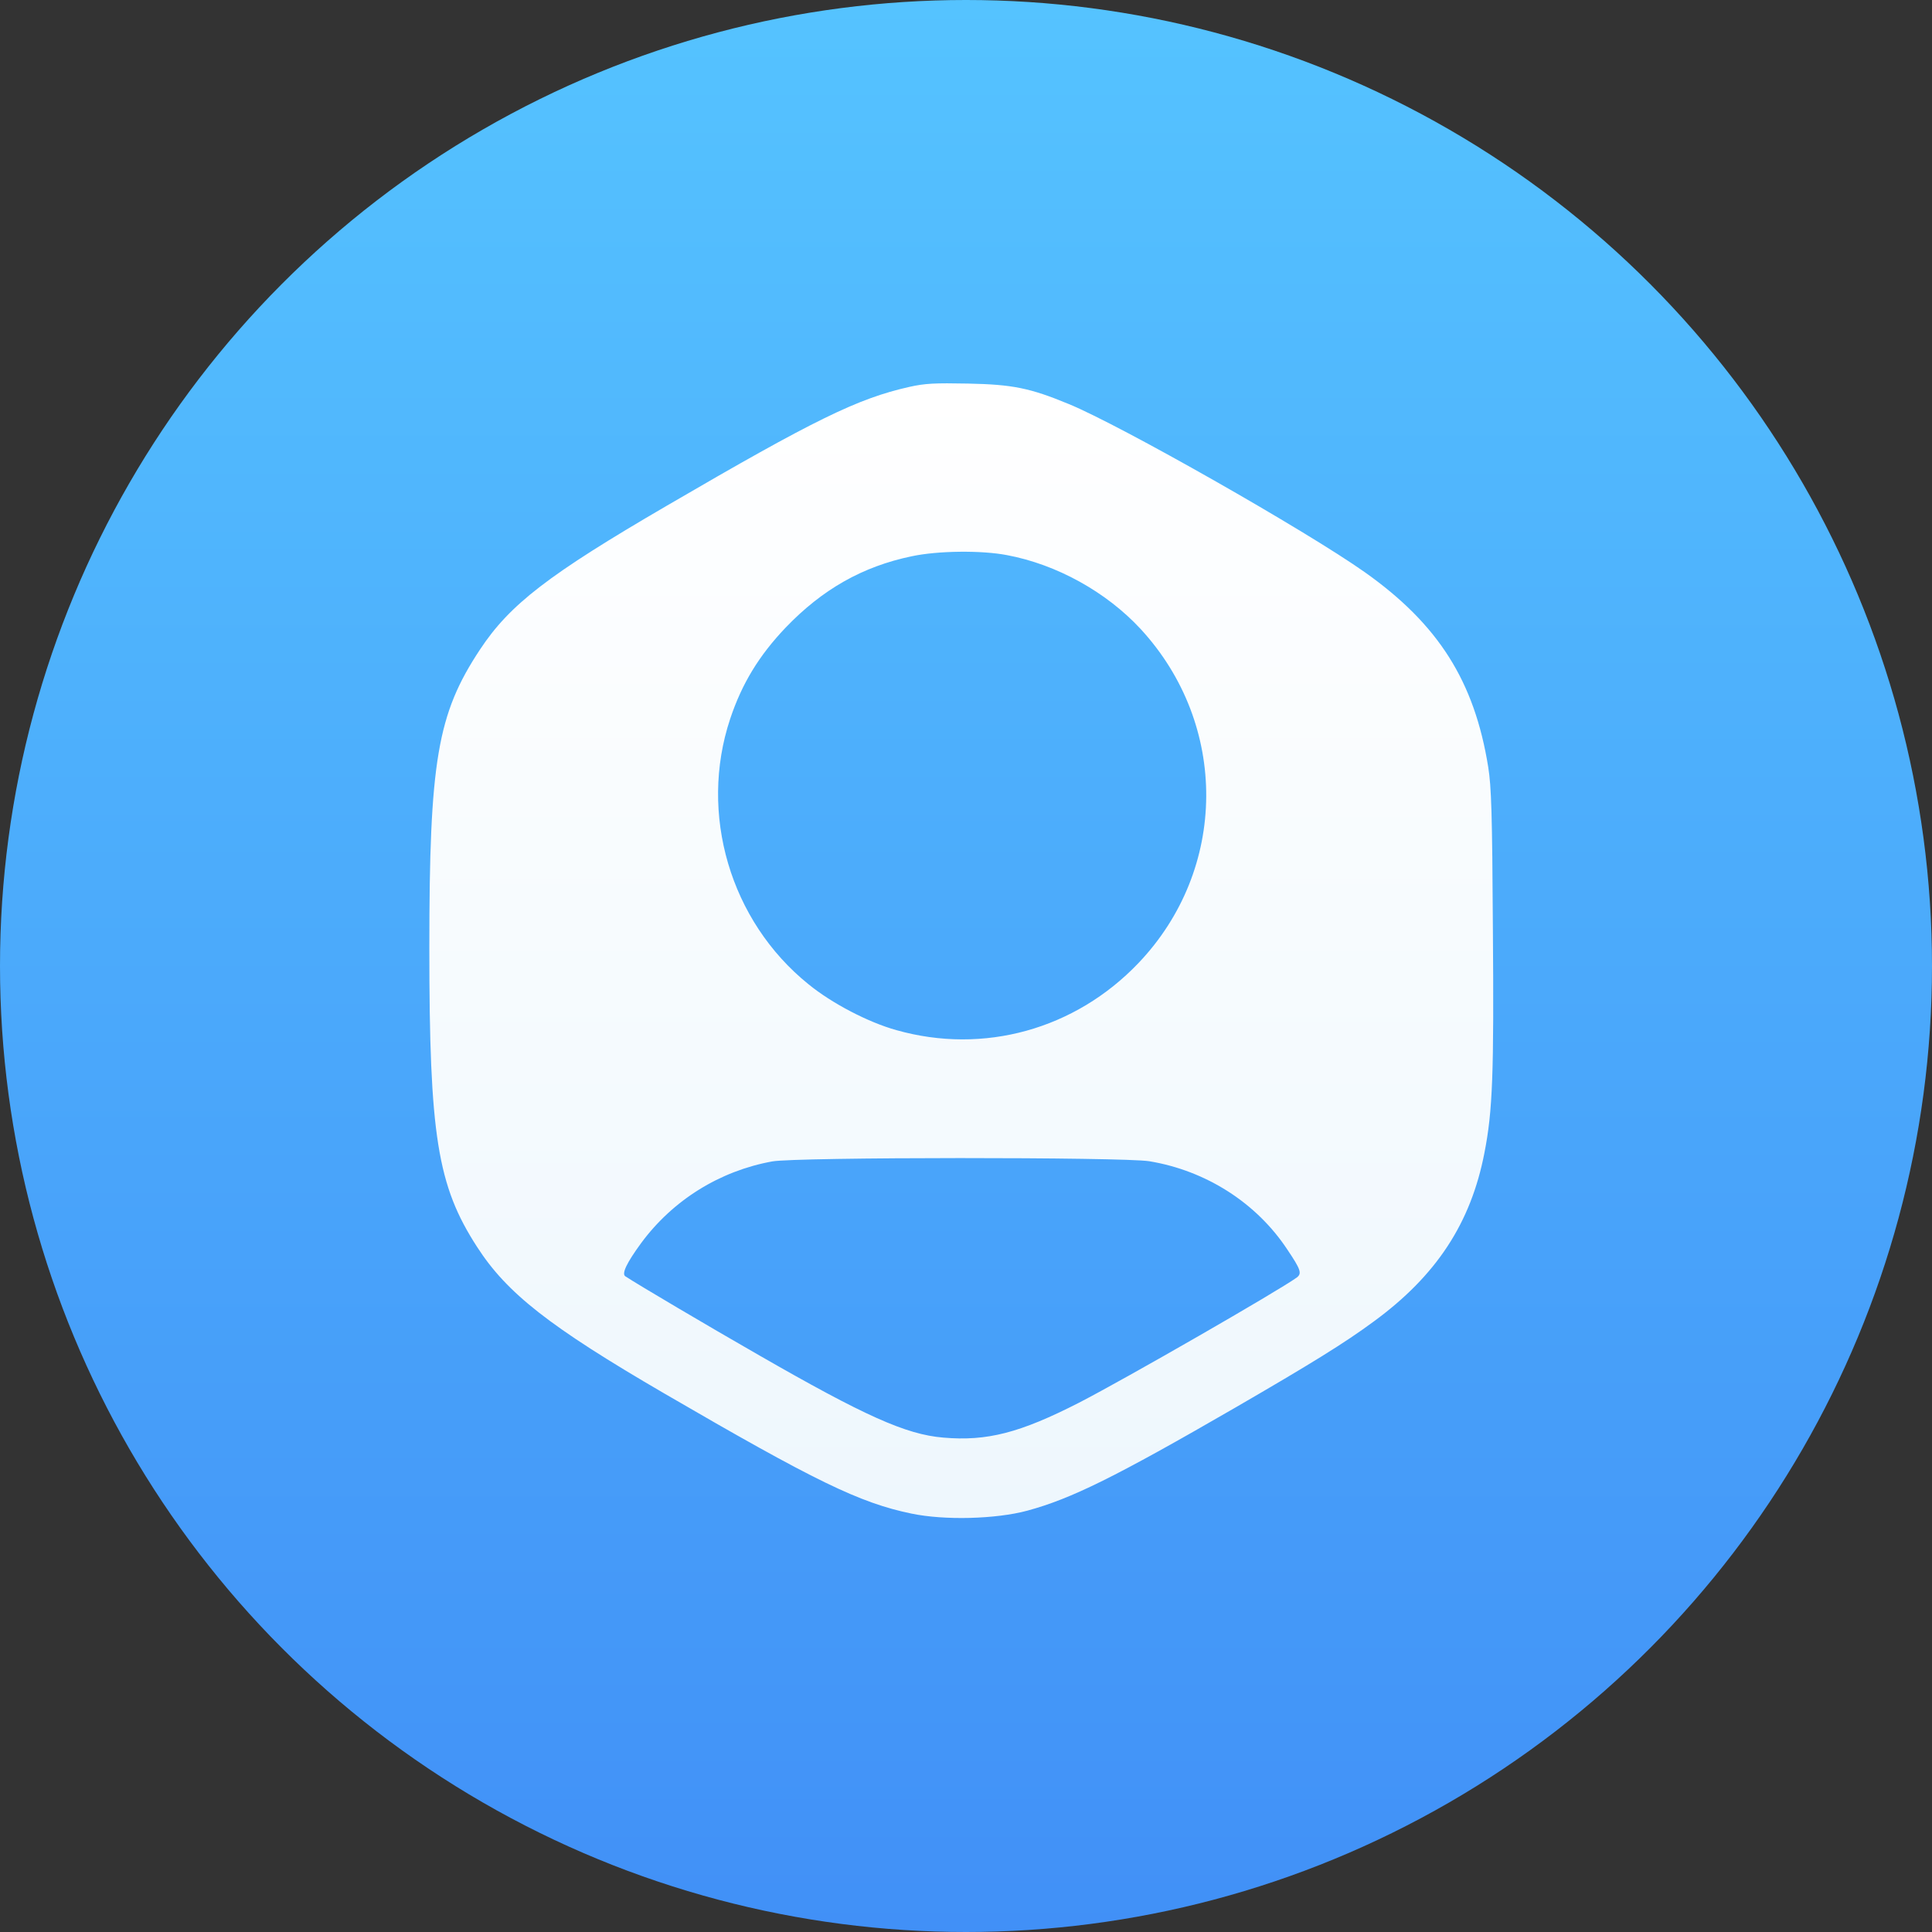
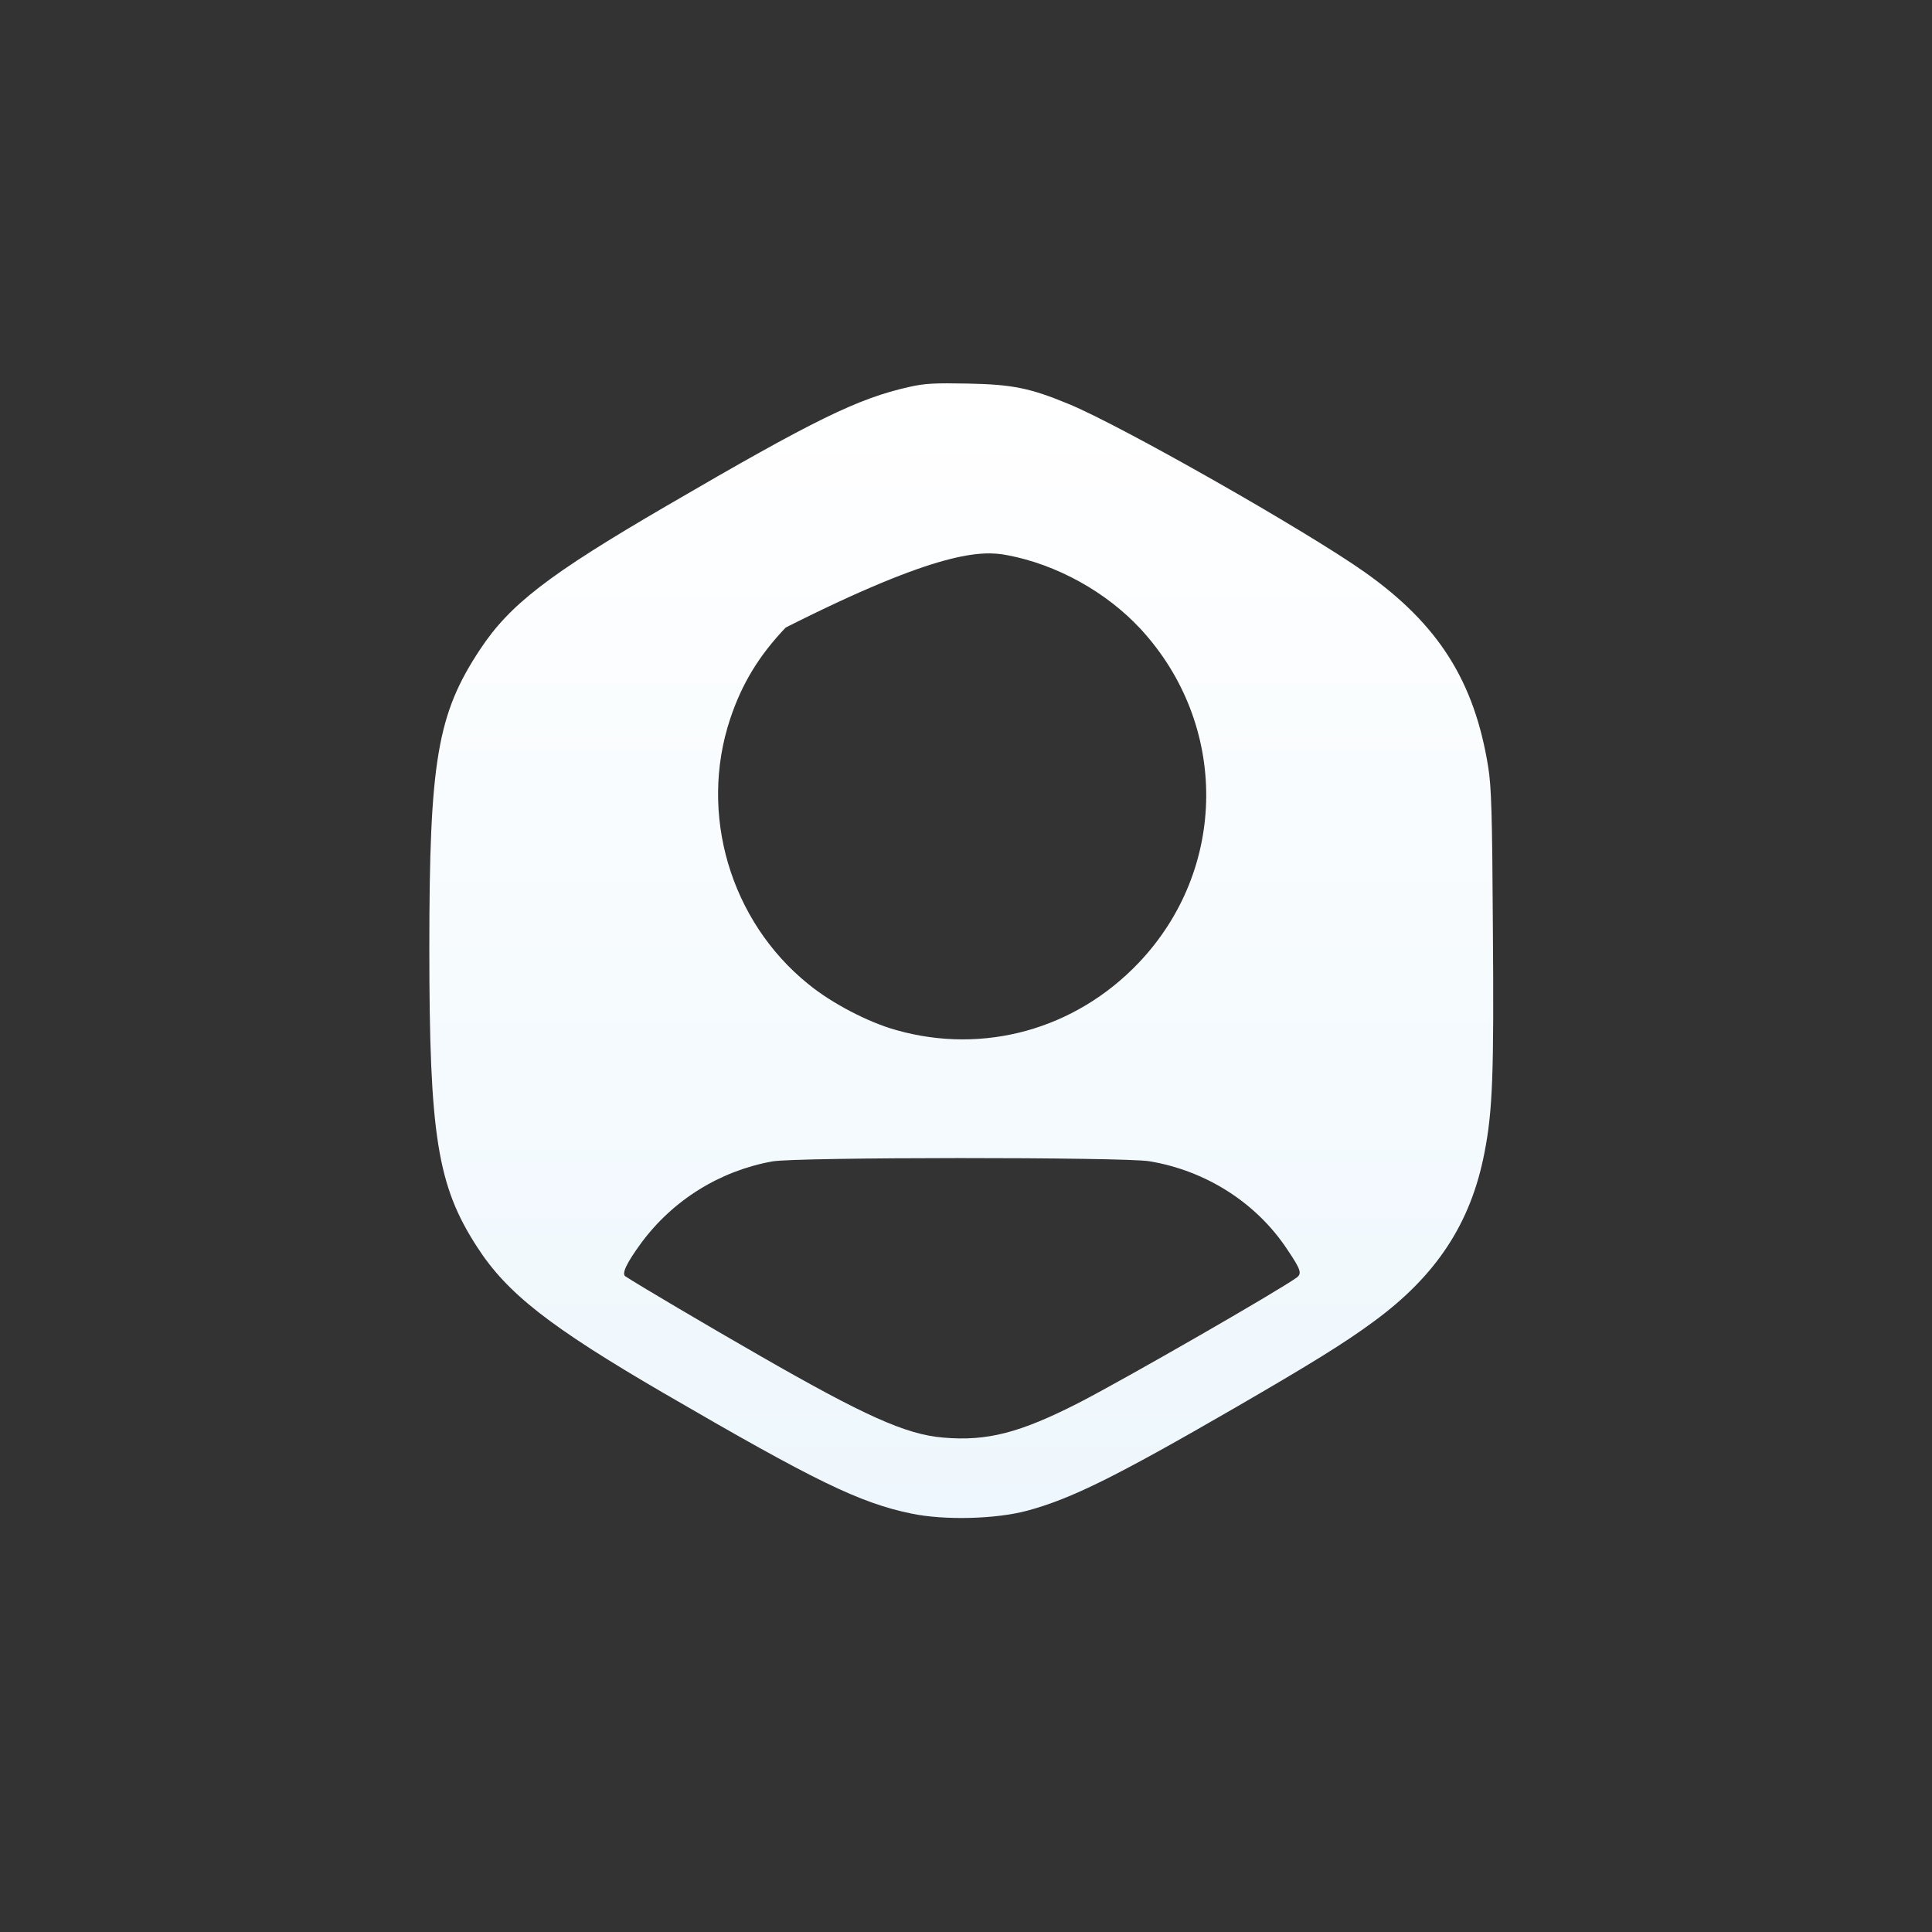
<svg xmlns="http://www.w3.org/2000/svg" width="63" height="63" viewBox="0 0 63 63" fill="none">
  <rect x="0" y="0" width="63" height="63" fill="#333333" stroke="none" />
-   <circle cx="31.5" cy="31.5" r="31.5" fill="url(#paint0_linear_402_1668)" />
-   <path d="M29.649 12.617C27.975 12.994 26.584 13.668 21.752 16.486C17.883 18.739 16.623 19.71 15.652 21.181C14.261 23.282 14 24.81 14 30.918C14 37.018 14.261 38.663 15.558 40.662C16.529 42.169 17.912 43.256 21.658 45.437C26.577 48.298 28.033 49.008 29.721 49.356C30.794 49.581 32.474 49.537 33.496 49.262C34.938 48.871 36.372 48.161 40.27 45.907C42.733 44.48 43.849 43.792 44.791 43.096C46.841 41.597 47.964 39.88 48.406 37.59C48.674 36.221 48.718 35.026 48.681 30.266C48.66 26.52 48.631 25.651 48.529 25.013C48.08 22.217 46.906 20.362 44.516 18.667C42.603 17.312 36.546 13.871 34.851 13.175C33.59 12.653 33.018 12.537 31.569 12.508C30.482 12.487 30.163 12.501 29.649 12.617ZM32.837 18.102C34.46 18.406 36.075 19.304 37.191 20.507C40.074 23.63 40.045 28.346 37.118 31.41C35.054 33.569 32.076 34.395 29.229 33.591C28.316 33.338 27.12 32.715 26.36 32.092C23.81 30.034 22.781 26.535 23.81 23.441C24.194 22.289 24.751 21.376 25.621 20.463C26.816 19.217 28.128 18.471 29.736 18.138C30.591 17.957 32.004 17.942 32.837 18.102ZM37.474 37.866C39.321 38.17 40.973 39.221 41.98 40.749C42.414 41.394 42.458 41.524 42.291 41.655C41.705 42.082 36.706 44.958 35.184 45.741C33.257 46.726 32.185 47.002 30.757 46.878C29.54 46.777 28.186 46.168 24.722 44.176C23.078 43.234 20.81 41.894 20.39 41.618C20.267 41.532 20.433 41.184 20.904 40.539C21.94 39.133 23.469 38.184 25.179 37.873C25.961 37.728 36.611 37.728 37.474 37.866Z" fill="url(#paint1_linear_402_1668)" />
+   <path d="M29.649 12.617C27.975 12.994 26.584 13.668 21.752 16.486C17.883 18.739 16.623 19.71 15.652 21.181C14.261 23.282 14 24.81 14 30.918C14 37.018 14.261 38.663 15.558 40.662C16.529 42.169 17.912 43.256 21.658 45.437C26.577 48.298 28.033 49.008 29.721 49.356C30.794 49.581 32.474 49.537 33.496 49.262C34.938 48.871 36.372 48.161 40.27 45.907C42.733 44.48 43.849 43.792 44.791 43.096C46.841 41.597 47.964 39.88 48.406 37.59C48.674 36.221 48.718 35.026 48.681 30.266C48.66 26.52 48.631 25.651 48.529 25.013C48.08 22.217 46.906 20.362 44.516 18.667C42.603 17.312 36.546 13.871 34.851 13.175C33.59 12.653 33.018 12.537 31.569 12.508C30.482 12.487 30.163 12.501 29.649 12.617ZM32.837 18.102C34.46 18.406 36.075 19.304 37.191 20.507C40.074 23.63 40.045 28.346 37.118 31.41C35.054 33.569 32.076 34.395 29.229 33.591C28.316 33.338 27.12 32.715 26.36 32.092C23.81 30.034 22.781 26.535 23.81 23.441C24.194 22.289 24.751 21.376 25.621 20.463C30.591 17.957 32.004 17.942 32.837 18.102ZM37.474 37.866C39.321 38.17 40.973 39.221 41.98 40.749C42.414 41.394 42.458 41.524 42.291 41.655C41.705 42.082 36.706 44.958 35.184 45.741C33.257 46.726 32.185 47.002 30.757 46.878C29.54 46.777 28.186 46.168 24.722 44.176C23.078 43.234 20.81 41.894 20.39 41.618C20.267 41.532 20.433 41.184 20.904 40.539C21.94 39.133 23.469 38.184 25.179 37.873C25.961 37.728 36.611 37.728 37.474 37.866Z" fill="url(#paint1_linear_402_1668)" />
  <defs>
    <linearGradient id="paint0_linear_402_1668" x1="31.5" y1="0" x2="31.5" y2="63" gradientUnits="userSpaceOnUse">
      <stop stop-color="#55C3FF" />
      <stop offset="1" stop-color="#4190F7" />
    </linearGradient>
    <linearGradient id="paint1_linear_402_1668" x1="31.346" y1="49.5" x2="31.346" y2="12.5" gradientUnits="userSpaceOnUse">
      <stop stop-color="white" />
      <stop offset="0" stop-color="#EEF7FD" />
      <stop offset="1" stop-color="white" />
    </linearGradient>
  </defs>
</svg>